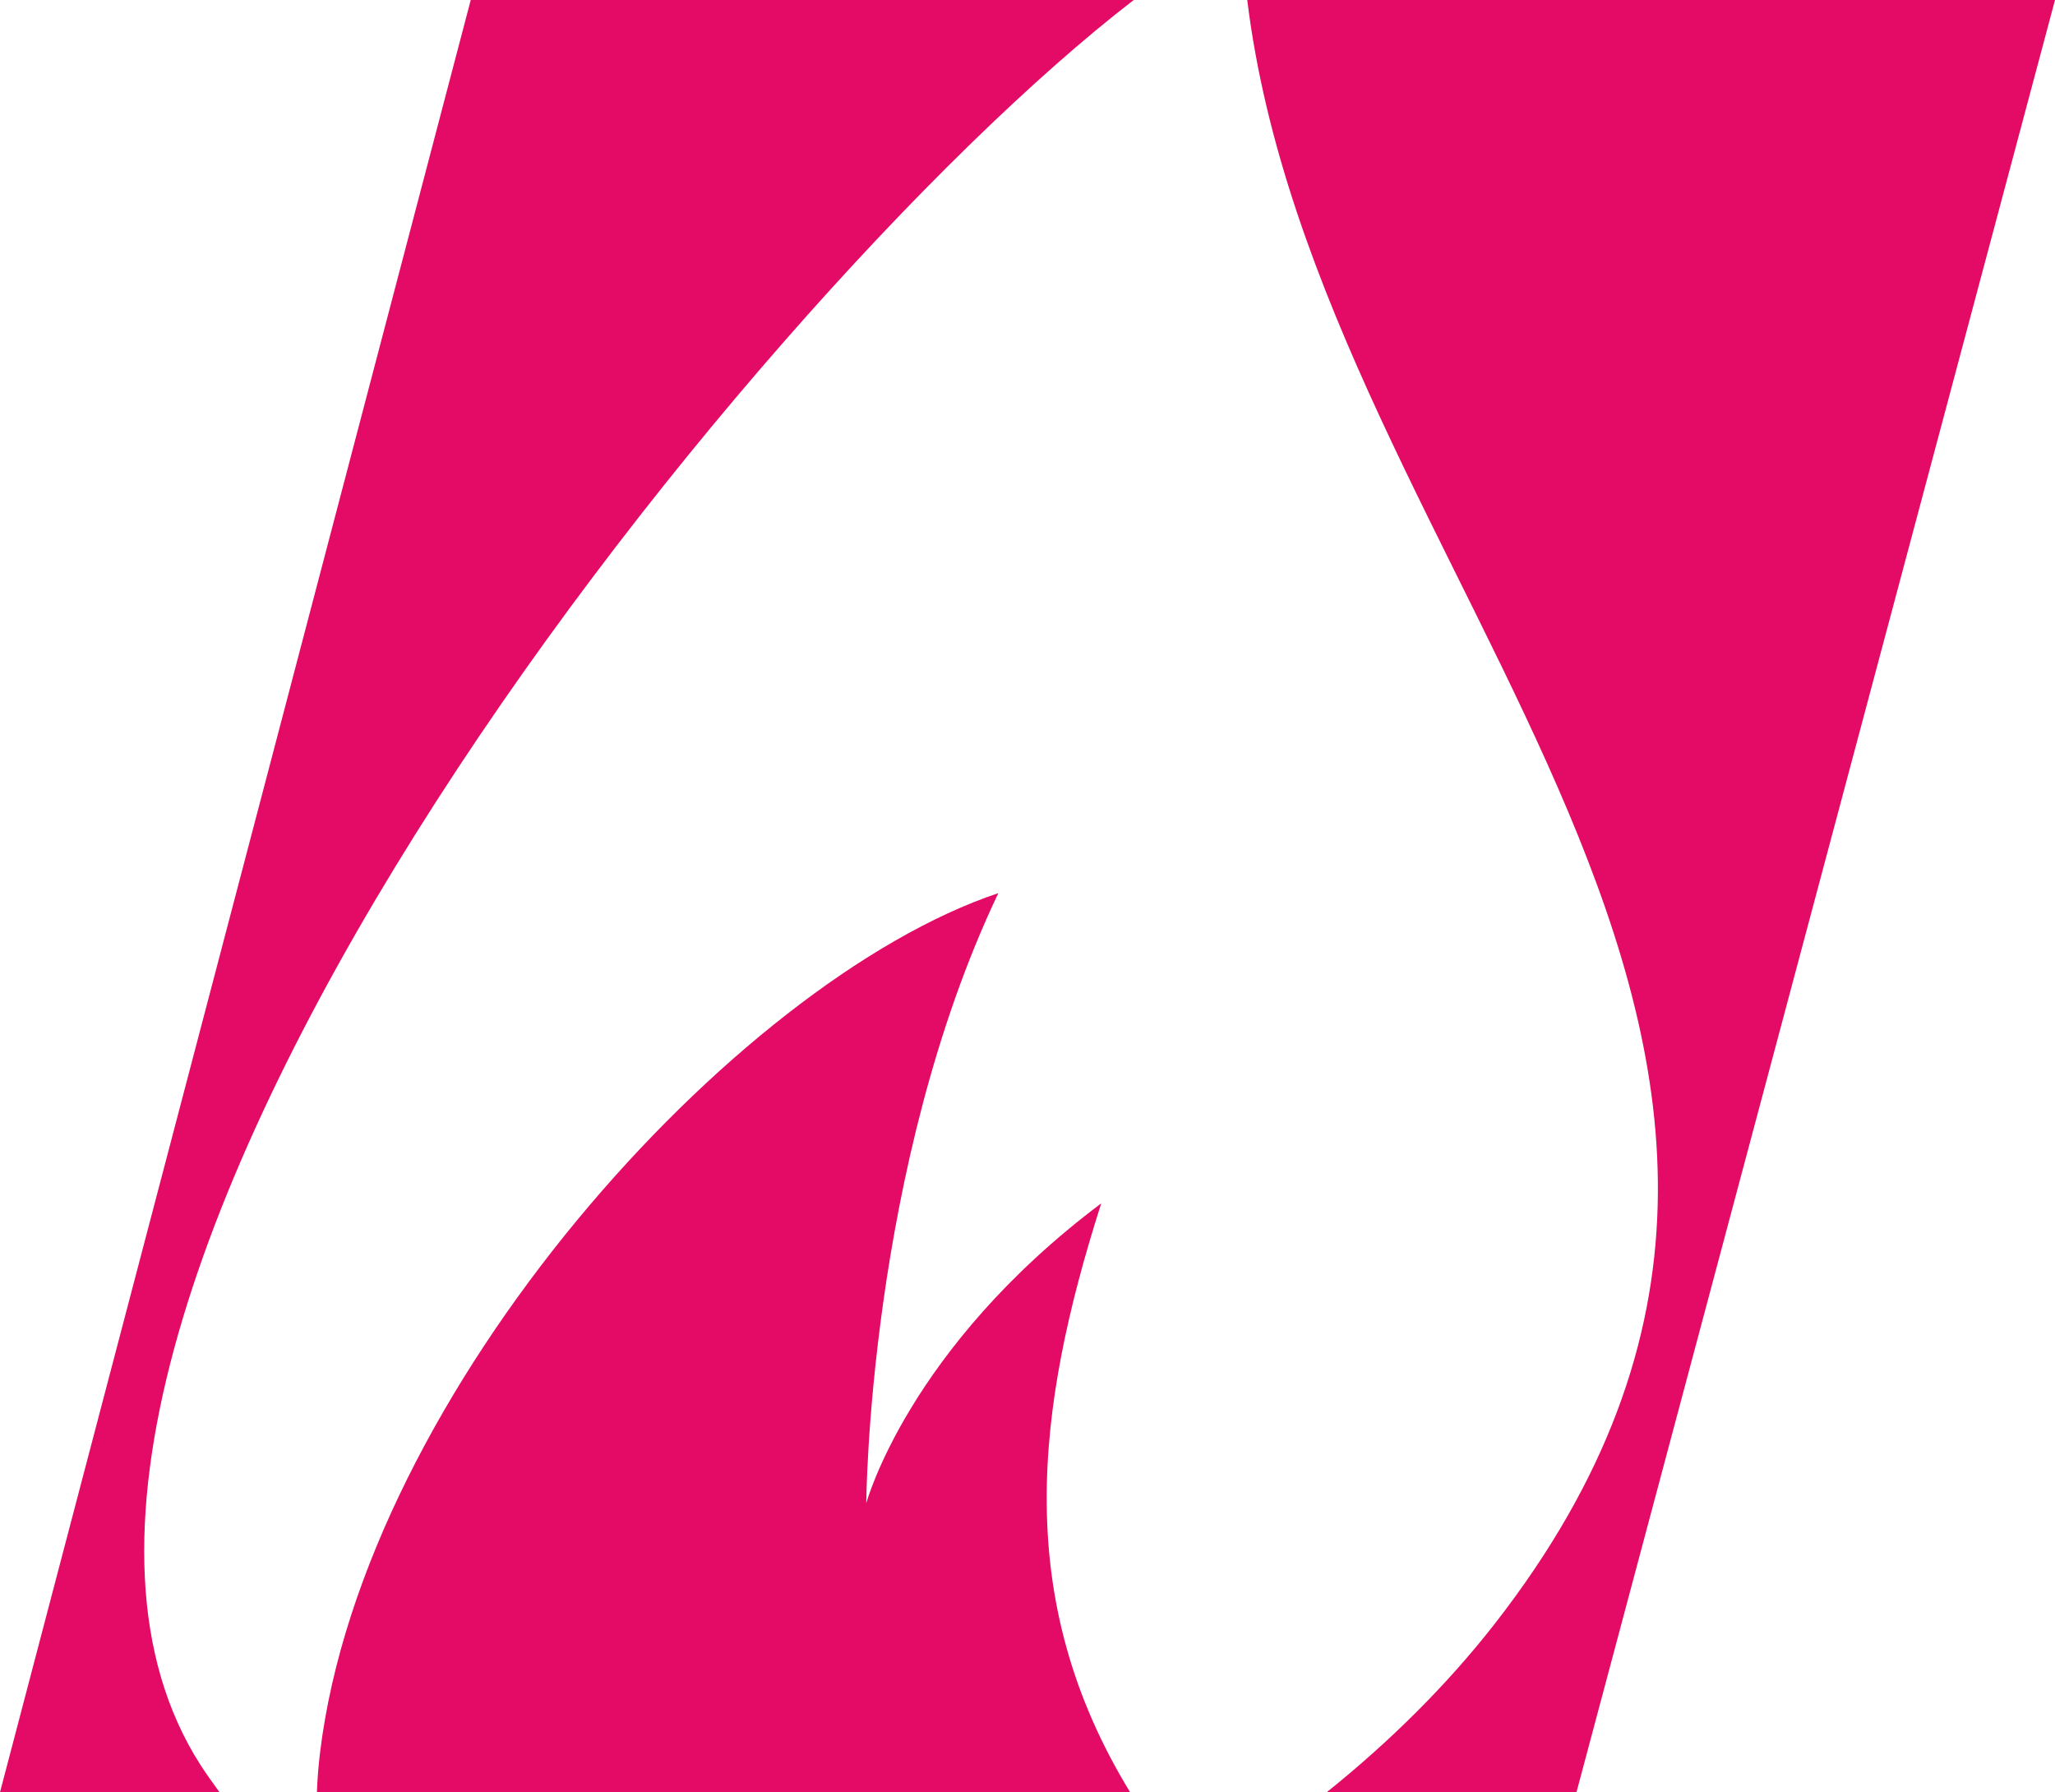
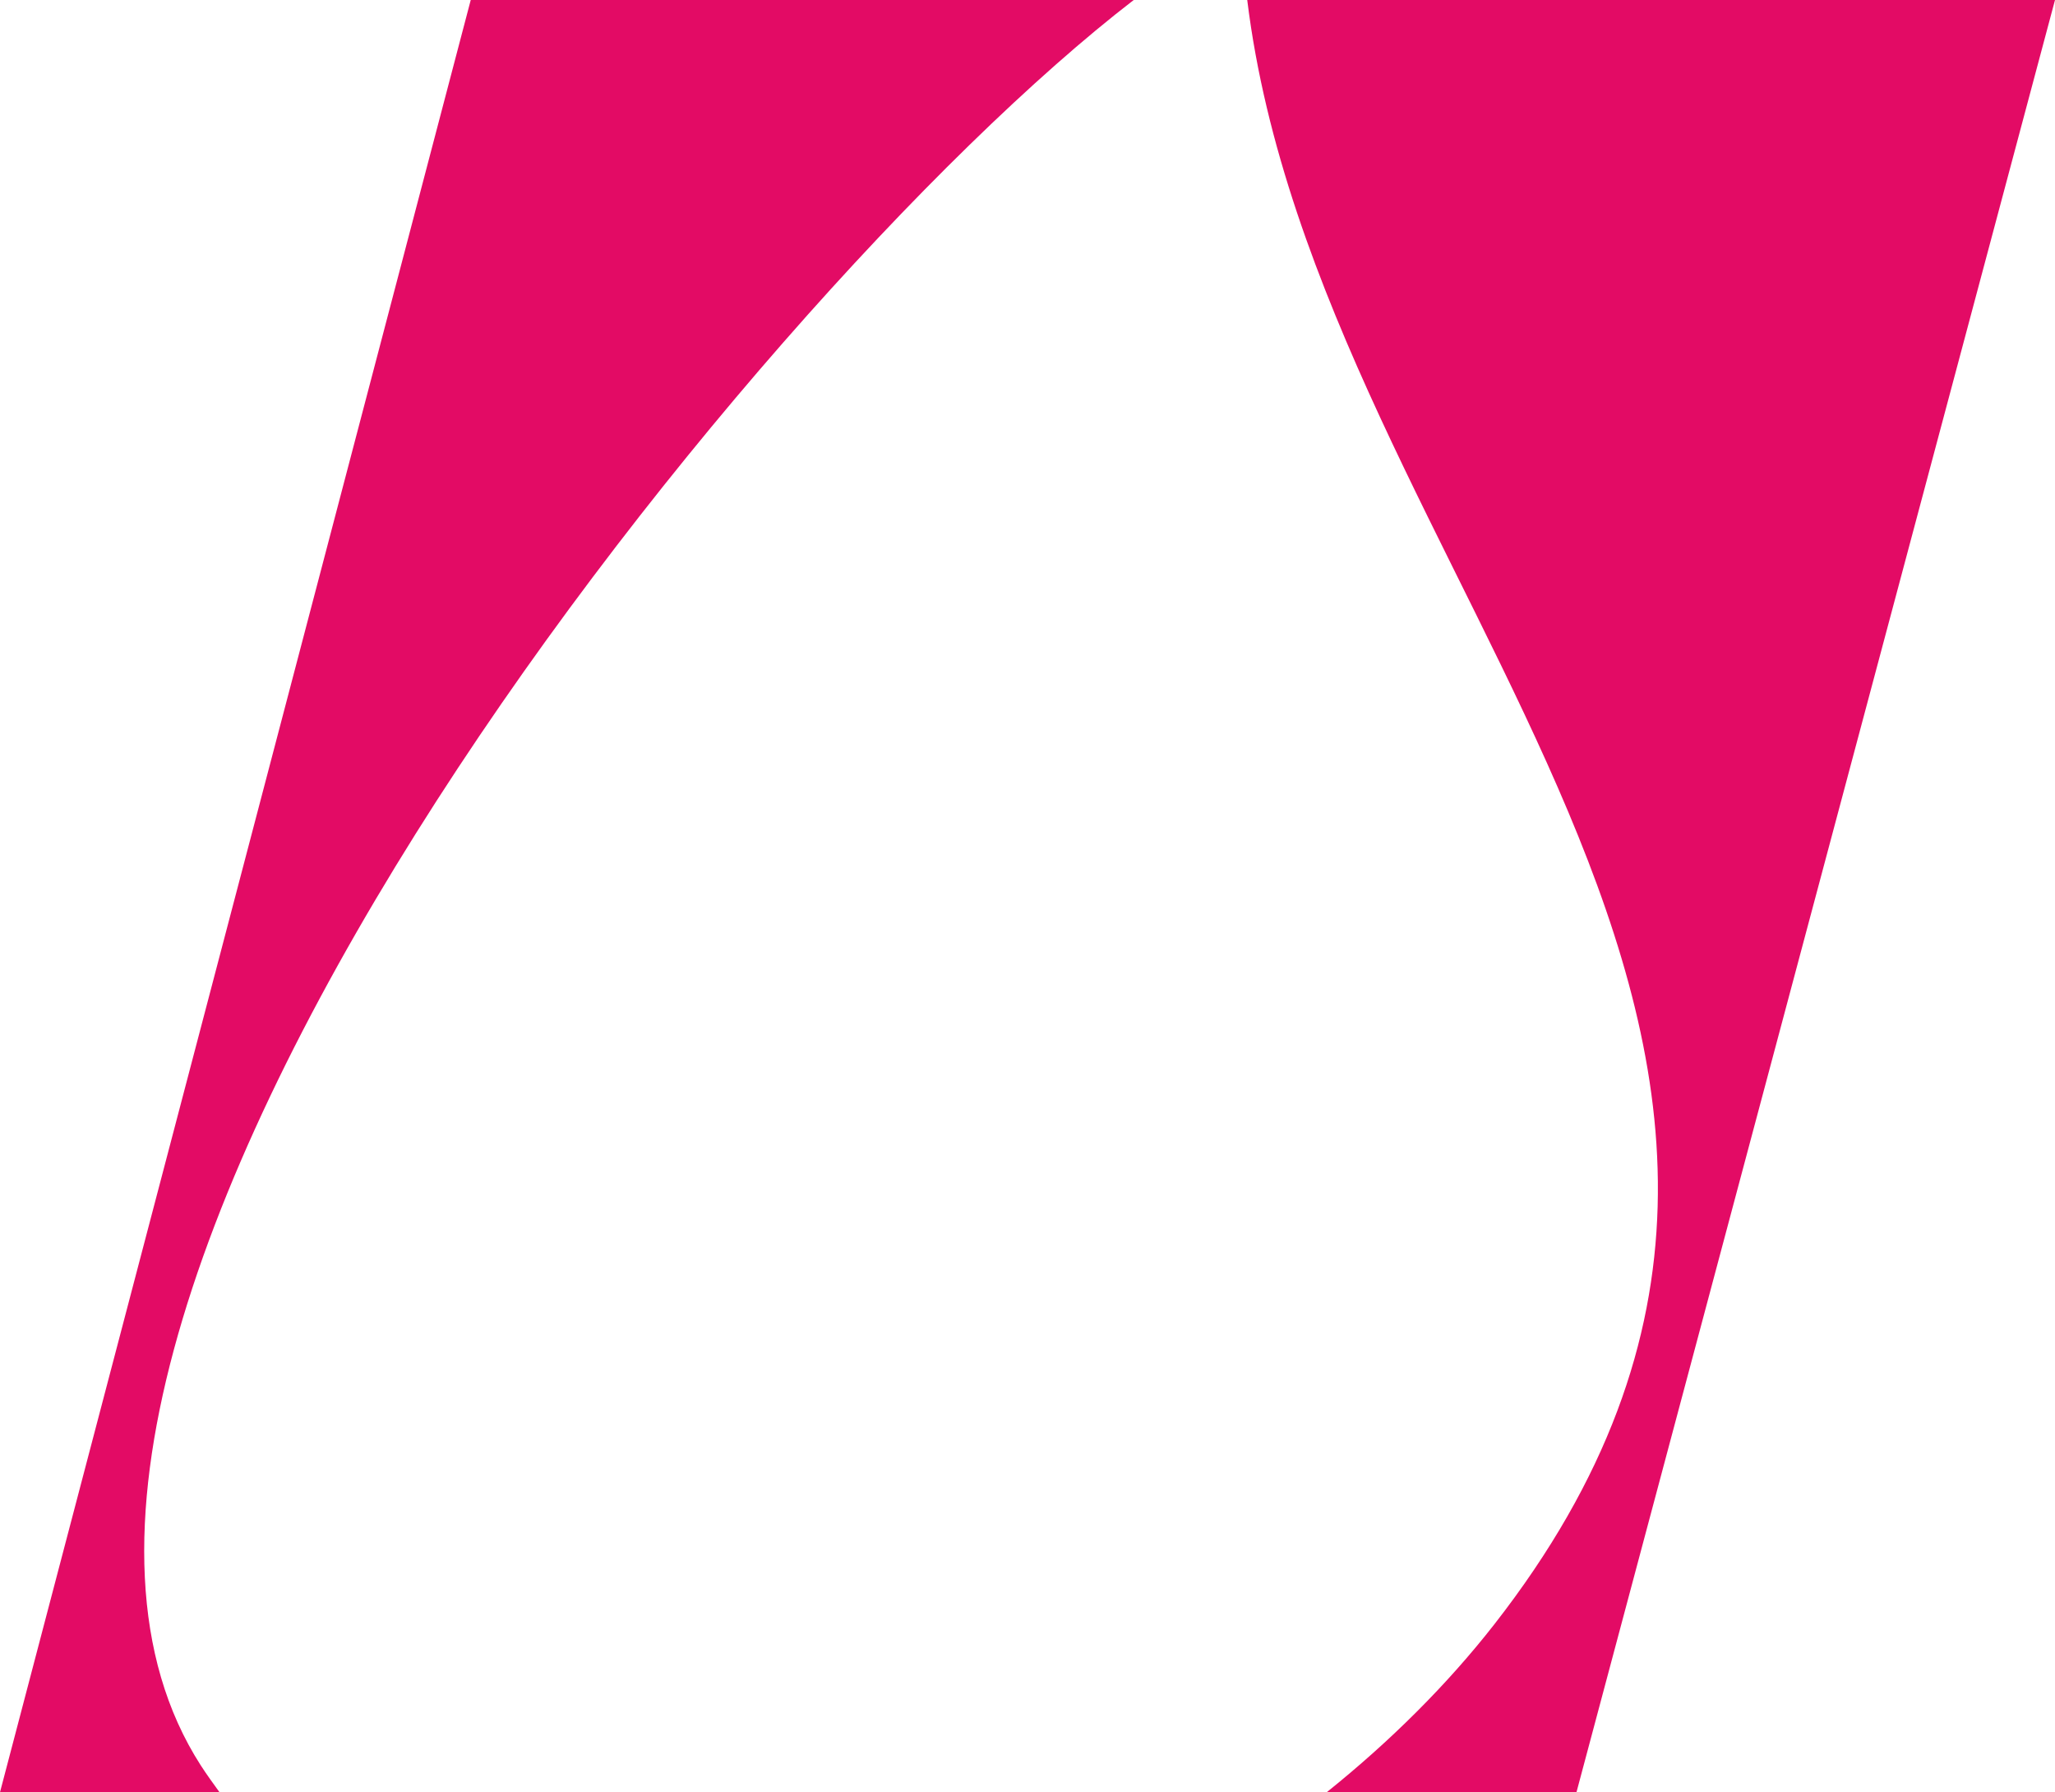
<svg xmlns="http://www.w3.org/2000/svg" id="gas" viewBox="0 0 828.394 722.449">
  <path id="Path_42" data-name="Path 42" d="M4063.619,945.082c2.425,3.77,5,7.261,7.546,10.812h-88.483l189.76-722.45H4439.7C4281.405,355.389,3951.426,770.593,4063.619,945.082Z" transform="translate(-3982.682 -233.445)" fill="#e30b65" />
-   <path id="Path_43" data-name="Path 43" d="M3995.04,650.213q.3-7.99,1.291-16.152c17.769-145.364,166.976-310.585,273.4-346.275-52.519,110.429-53.229,245.936-53.229,245.936s16.808-62.417,94.715-120.884c-26.619,83.4-35.871,159.662,11.648,237.376Z" transform="translate(-3867.295 72.236)" fill="#e30b65" />
  <path id="Path_44" data-name="Path 44" d="M4151.27,888.184c183.292-234.818-70.76-420.4-99.625-654.739h325.621l-192.9,722.45H4083.691C4109.237,935.4,4132.221,912.585,4151.27,888.184Z" transform="translate(-3548.871 -233.445)" fill="#e30b65" />
</svg>